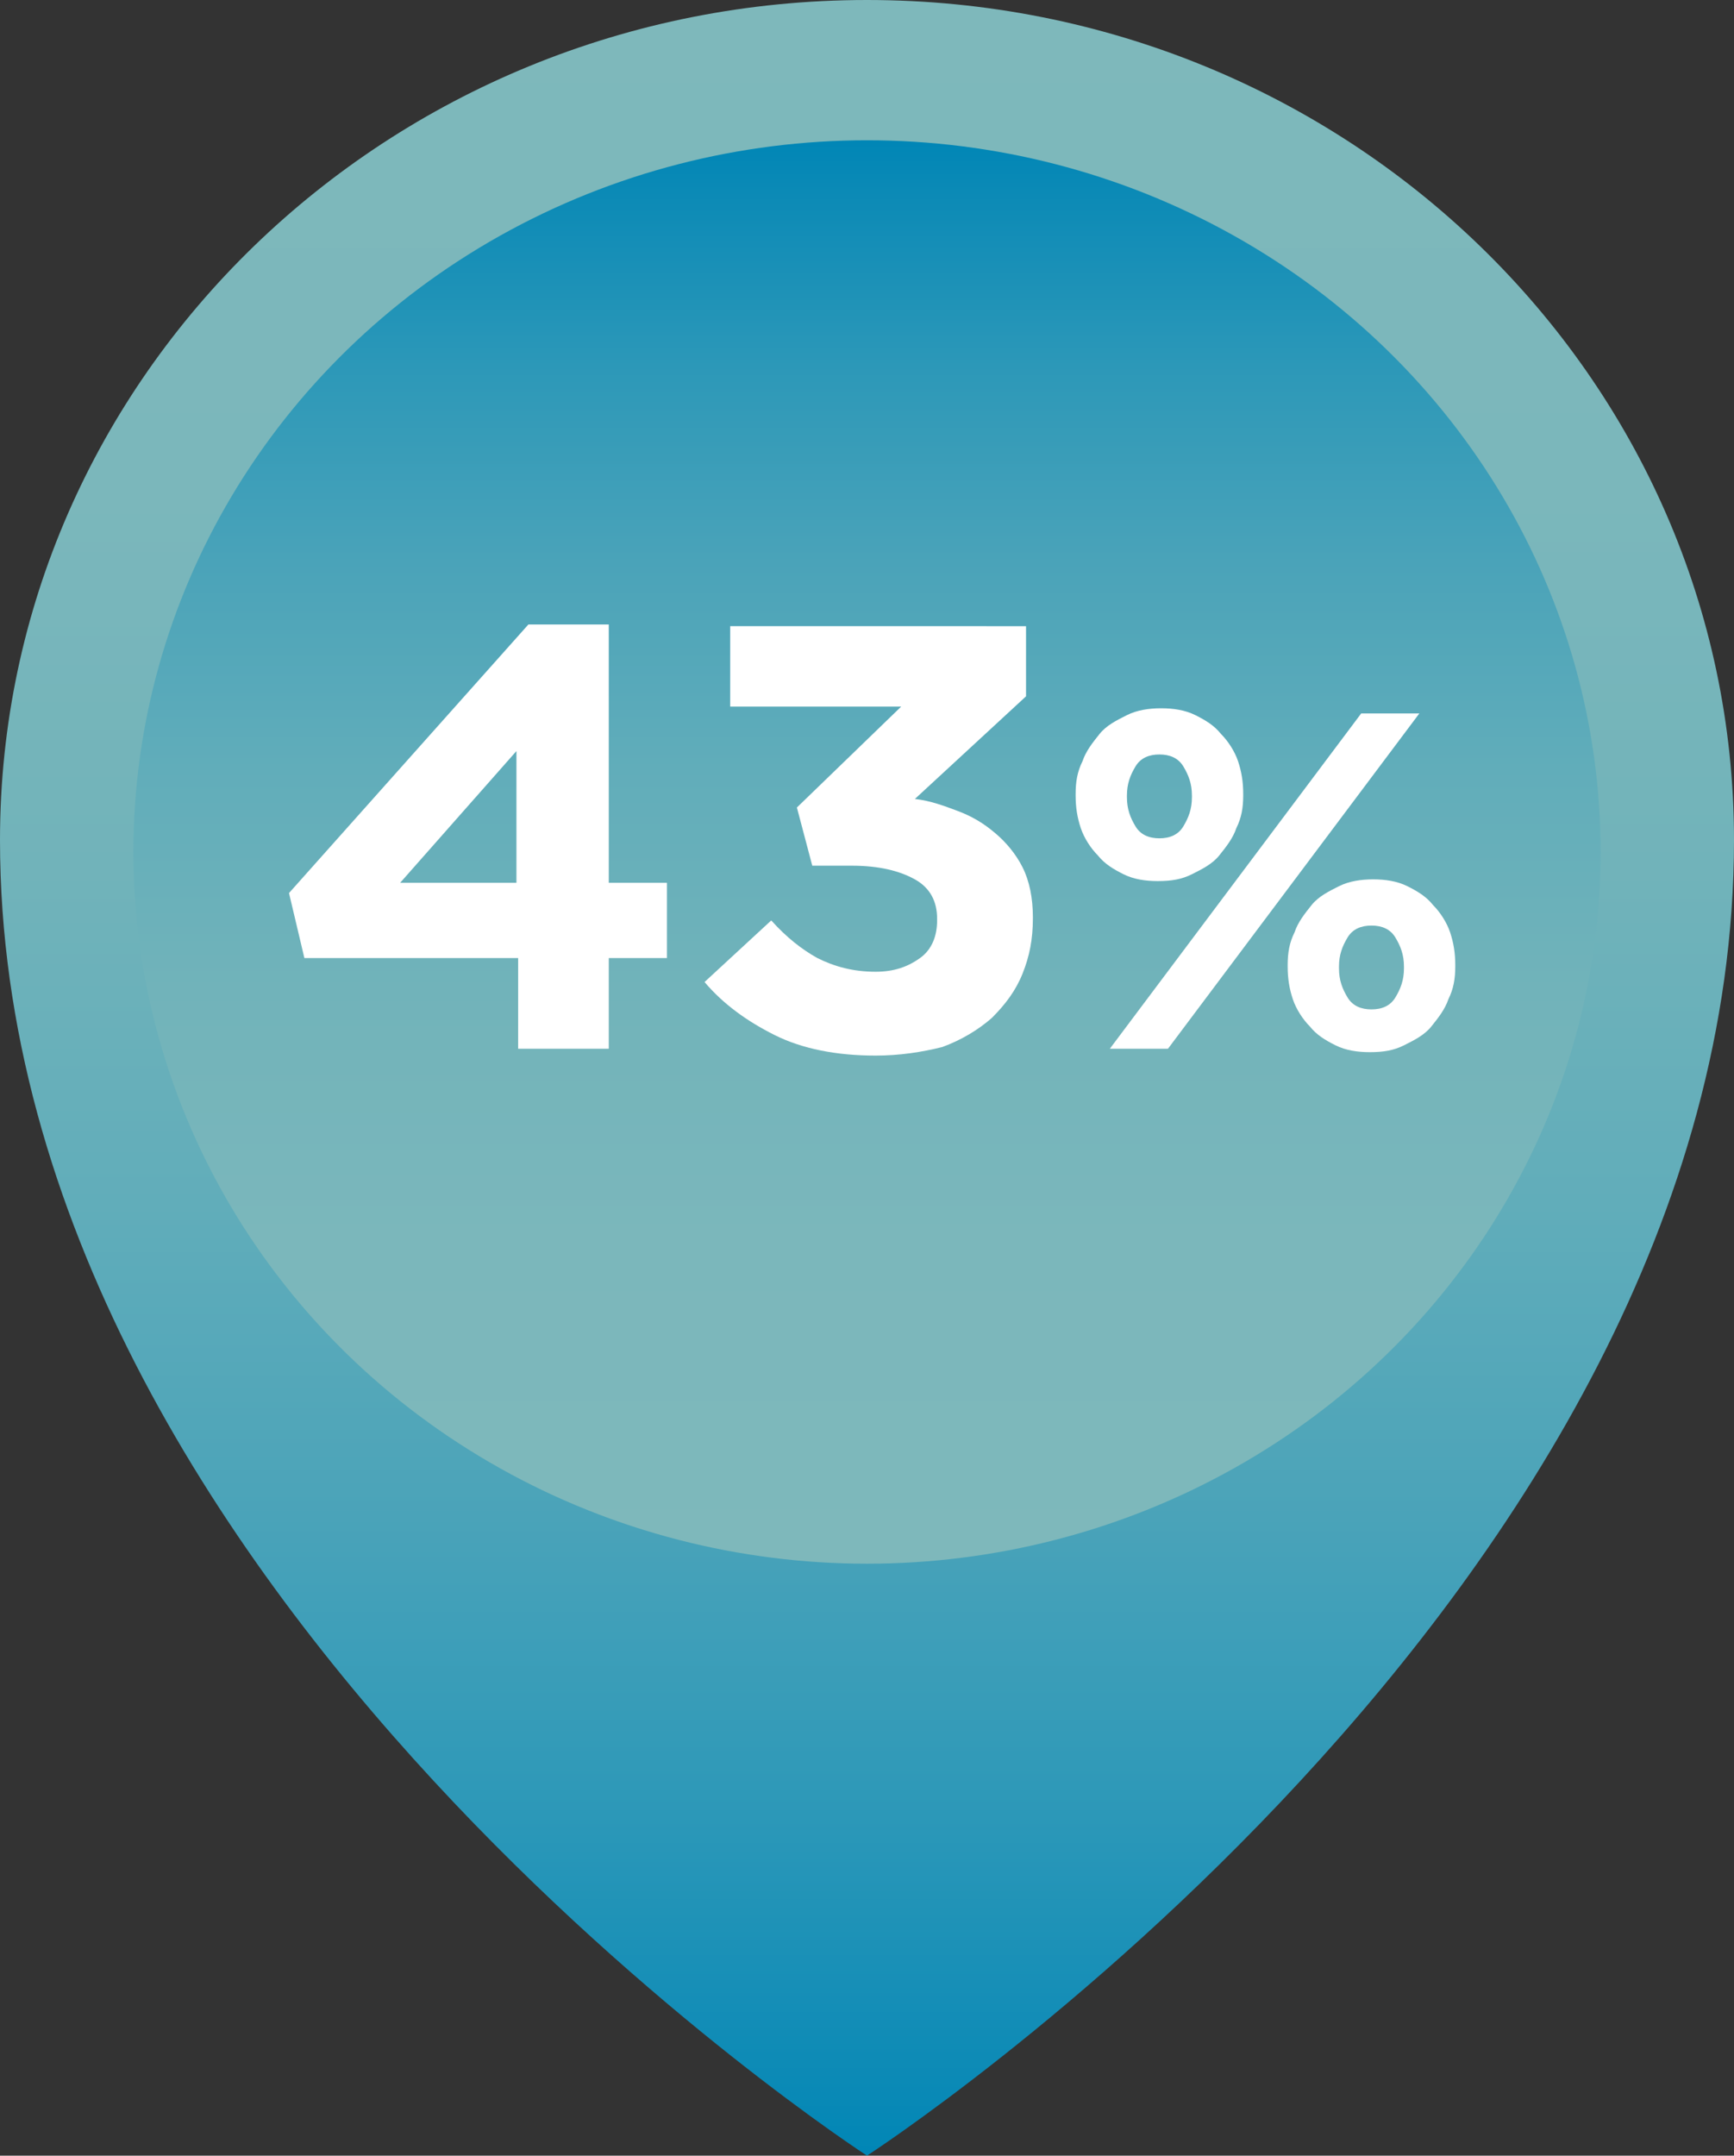
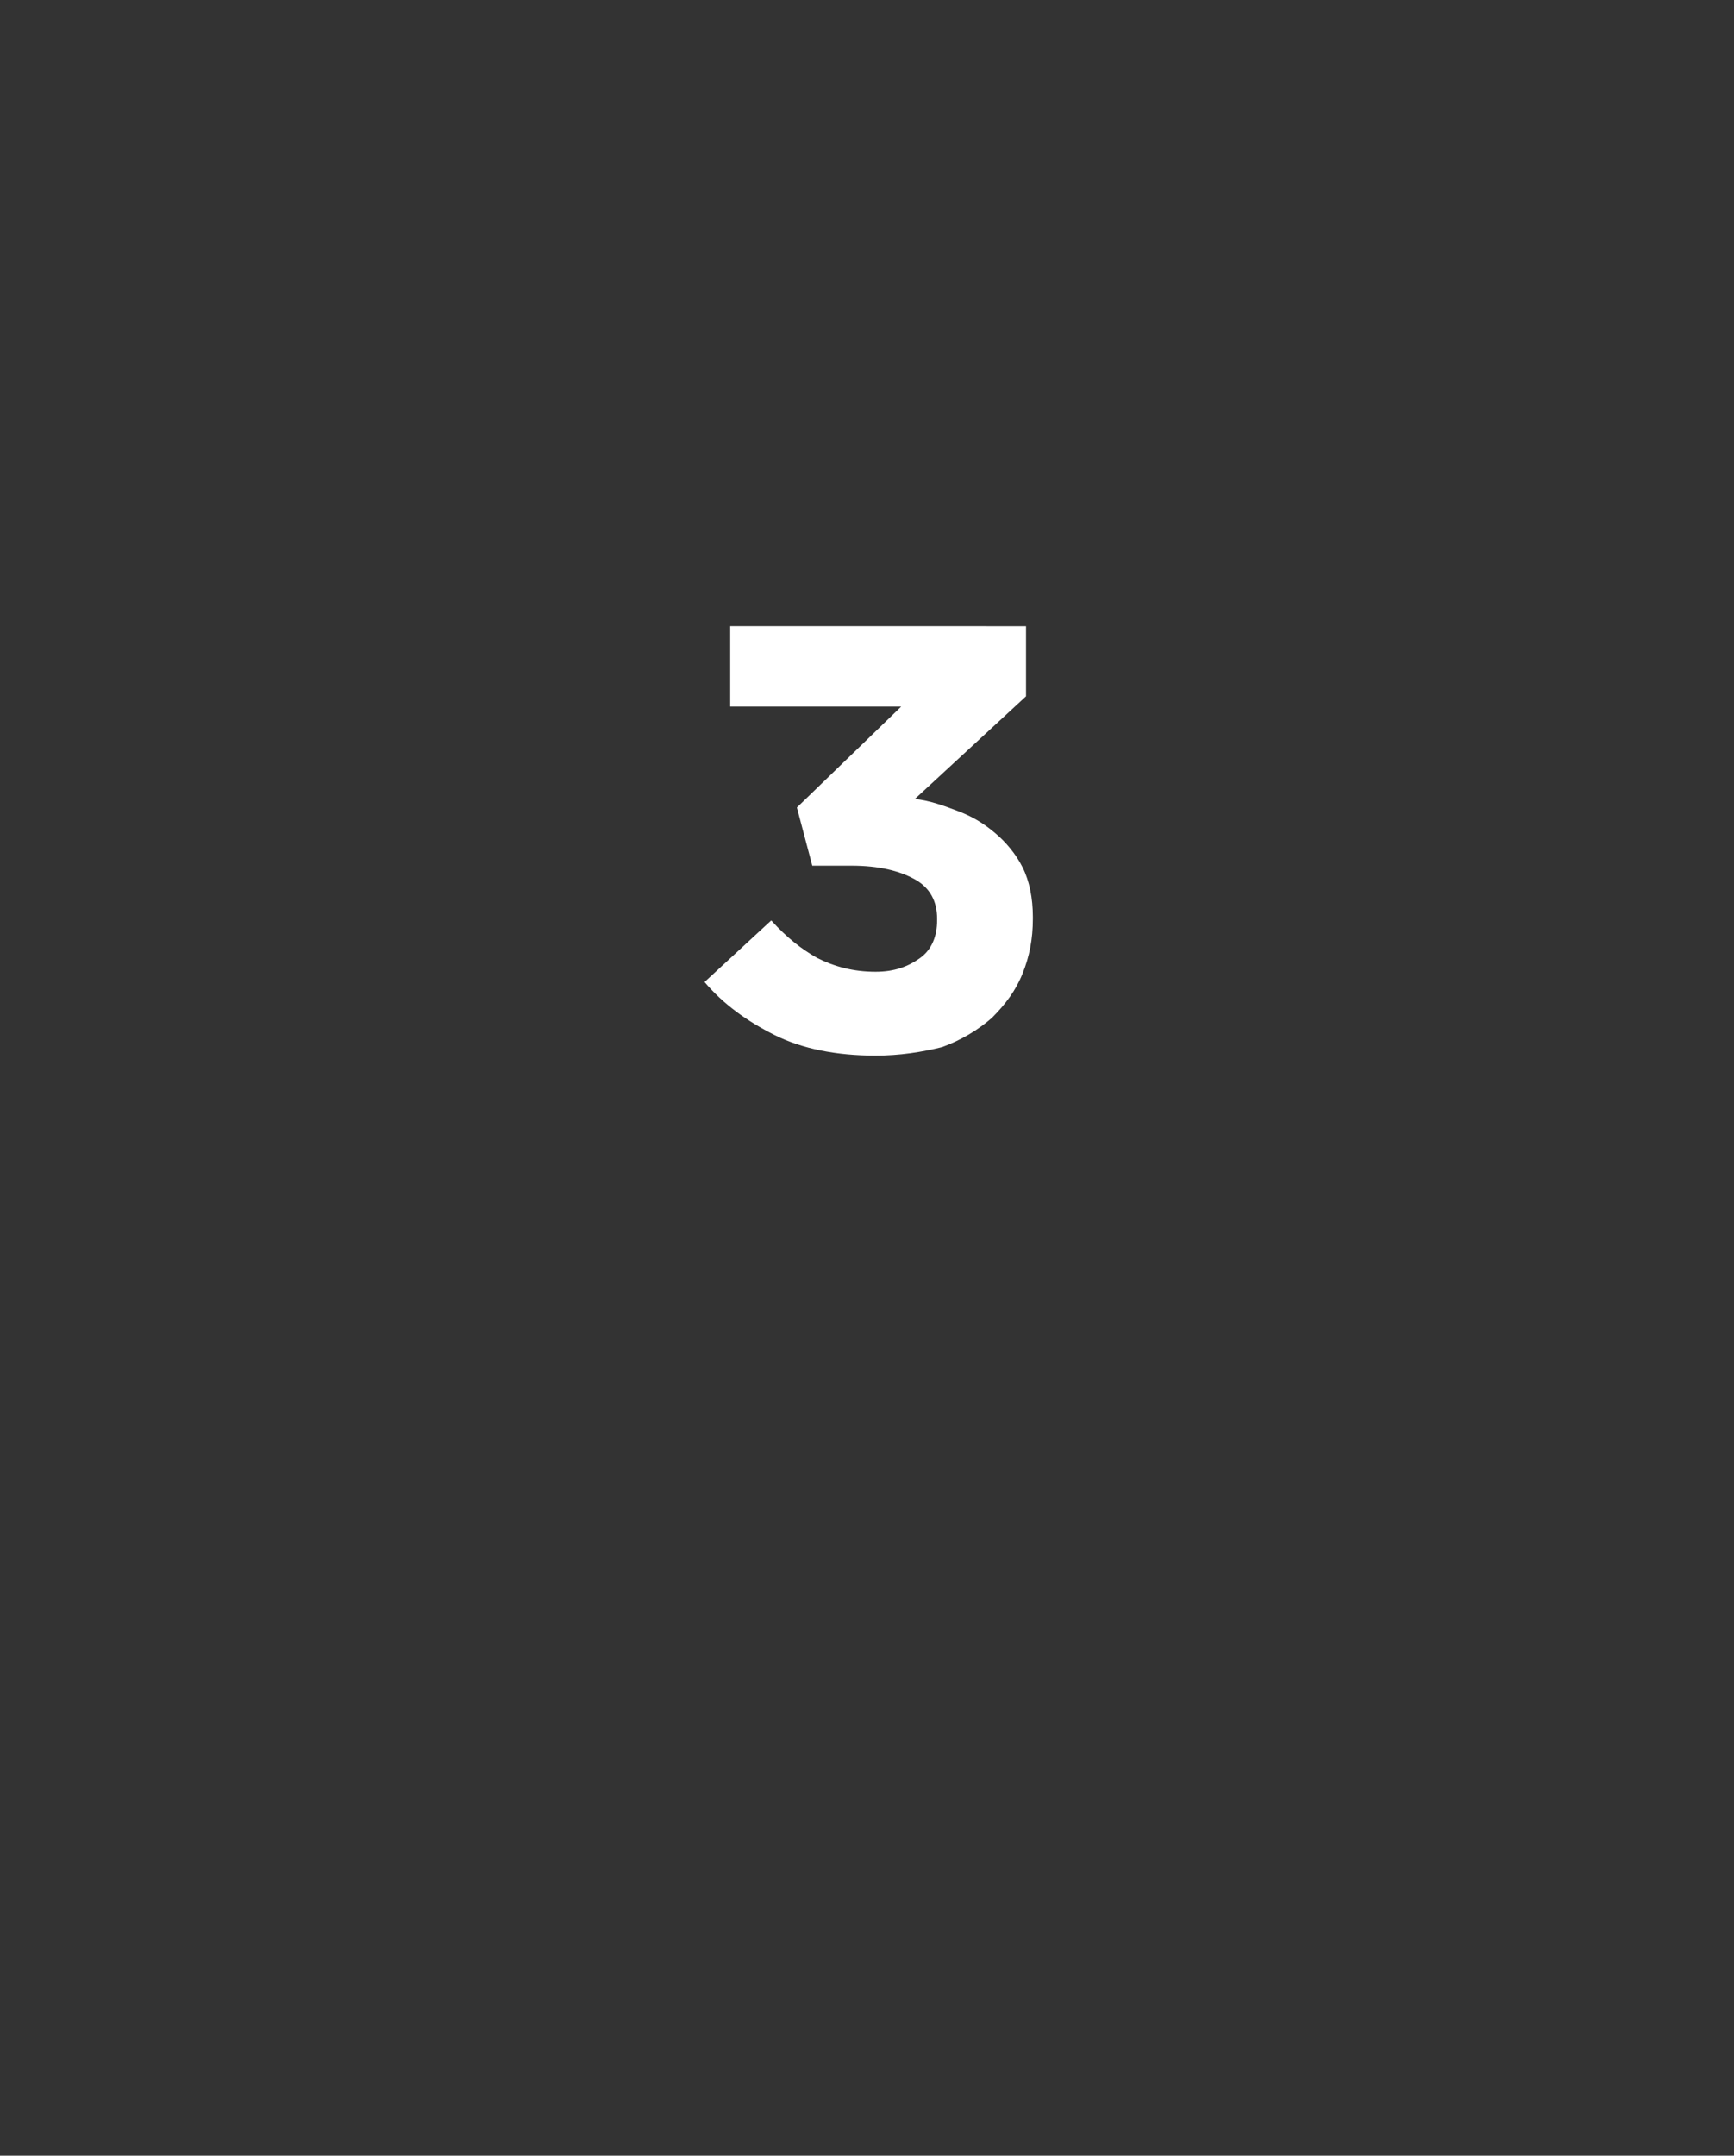
<svg xmlns="http://www.w3.org/2000/svg" version="1.1" id="Camada_1" x="0px" y="0px" viewBox="0 0 101.4 126" style="enable-background:new 0 0 101.4 126;" xml:space="preserve">
  <rect x="0" y="0" width="101.4" height="126" fill="#333333" stroke="none" />
  <style type="text/css">
	.st0{fill:url(#SVGID_1_);}
	.st1{fill:url(#SVGID_2_);}
	.st2{fill:#FFFFFF;}
</style>
  <g>
    <linearGradient id="SVGID_1_" gradientUnits="userSpaceOnUse" x1="50.697" y1="126" x2="50.697" y2="0">
      <stop offset="0" style="stop-color:#0086B6" />
      <stop offset="2.760392e-02" style="stop-color:#0989B6" />
      <stop offset="0.158" style="stop-color:#2C98B8" />
      <stop offset="0.296" style="stop-color:#4AA3B9" />
      <stop offset="0.441" style="stop-color:#61ADBA" />
      <stop offset="0.596" style="stop-color:#71B3BA" />
      <stop offset="0.77" style="stop-color:#7BB7BB" />
      <stop offset="1" style="stop-color:#7EB8BB" />
    </linearGradient>
-     <path class="st0" d="M101.4,49.1c0,44.1-50.7,76.9-50.7,76.9S0,93.2,0,49.1C0,22,22.7,0,50.7,0C78.7,0,101.4,22,101.4,49.1z" />
    <linearGradient id="SVGID_2_" gradientUnits="userSpaceOnUse" x1="50.697" y1="91.407" x2="50.697" y2="8.246">
      <stop offset="0" style="stop-color:#7EB8BB" />
      <stop offset="0.23" style="stop-color:#7BB7BB" />
      <stop offset="0.404" style="stop-color:#71B3BA" />
      <stop offset="0.559" style="stop-color:#61ADBA" />
      <stop offset="0.704" style="stop-color:#4AA3B9" />
      <stop offset="0.842" style="stop-color:#2C98B8" />
      <stop offset="0.972" style="stop-color:#0989B6" />
      <stop offset="1" style="stop-color:#0086B6" />
    </linearGradient>
-     <ellipse class="st1" cx="50.7" cy="49.8" rx="42.9" ry="41.6" />
    <g>
      <g>
-         <path class="st2" d="M30.2,56H17.8l-0.9-3.8l14-15.7h4.7v15.1H39V56h-3.4v5.3h-5.3V56z M30.2,51.6v-7.7l-6.8,7.7H30.2z" />
        <path class="st2" d="M51.2,61.7c-2.3,0-4.3-0.4-5.9-1.2c-1.6-0.8-3-1.8-4.1-3.1l3.9-3.6c0.9,1,1.8,1.7,2.7,2.2     c1,0.5,2.1,0.8,3.4,0.8c1.1,0,1.9-0.3,2.6-0.8c0.7-0.5,1-1.3,1-2.2v-0.1c0-1-0.4-1.8-1.3-2.3c-0.9-0.5-2.1-0.8-3.7-0.8h-2.3     l-0.9-3.4l6.1-5.9h-10v-4.7H60v4.1l-6.5,6c0.9,0.1,1.7,0.4,2.5,0.7c0.8,0.3,1.5,0.7,2.2,1.3c0.6,0.5,1.2,1.2,1.6,2     c0.4,0.8,0.6,1.8,0.6,2.9v0.1c0,1.2-0.2,2.2-0.6,3.2c-0.4,1-1,1.8-1.8,2.6c-0.8,0.7-1.8,1.3-2.9,1.7     C53.9,61.5,52.6,61.7,51.2,61.7z" />
-         <path class="st2" d="M67.7,51.5c-0.7,0-1.4-0.1-2-0.4c-0.6-0.3-1.1-0.6-1.5-1.1c-0.4-0.4-0.8-1-1-1.6c-0.2-0.6-0.3-1.2-0.3-1.9     v-0.1c0-0.7,0.1-1.3,0.4-1.9c0.2-0.6,0.6-1.1,1-1.6c0.4-0.5,1-0.8,1.6-1.1c0.6-0.3,1.3-0.4,2-0.4c0.7,0,1.4,0.1,2,0.4     c0.6,0.3,1.1,0.6,1.5,1.1c0.4,0.4,0.8,1,1,1.6c0.2,0.6,0.3,1.2,0.3,1.9v0.1c0,0.7-0.1,1.3-0.4,1.9c-0.2,0.6-0.6,1.1-1,1.6     c-0.4,0.5-1,0.8-1.6,1.1C69.1,51.4,68.5,51.5,67.7,51.5z M79.6,41.7H83L68.3,61.3h-3.4L79.6,41.7z M67.8,49     c0.6,0,1.1-0.2,1.4-0.7c0.3-0.5,0.5-1,0.5-1.7v-0.1c0-0.7-0.2-1.2-0.5-1.7c-0.3-0.5-0.8-0.7-1.4-0.7c-0.6,0-1.1,0.2-1.4,0.7     c-0.3,0.5-0.5,1-0.5,1.7v0.1c0,0.7,0.2,1.2,0.5,1.7S67.2,49,67.8,49z M80.1,61.5c-0.7,0-1.4-0.1-2-0.4c-0.6-0.3-1.1-0.6-1.5-1.1     c-0.4-0.4-0.8-1-1-1.6c-0.2-0.6-0.3-1.2-0.3-1.9v-0.1c0-0.7,0.1-1.3,0.4-1.9c0.2-0.6,0.6-1.1,1-1.6c0.4-0.5,1-0.8,1.6-1.1     c0.6-0.3,1.3-0.4,2-0.4c0.7,0,1.4,0.1,2,0.4c0.6,0.3,1.1,0.6,1.5,1.1c0.4,0.4,0.8,1,1,1.6c0.2,0.6,0.3,1.2,0.3,1.9v0.1     c0,0.7-0.1,1.3-0.4,1.9c-0.2,0.6-0.6,1.1-1,1.6c-0.4,0.5-1,0.8-1.6,1.1C81.5,61.4,80.9,61.5,80.1,61.5z M80.2,59     c0.6,0,1.1-0.2,1.4-0.7c0.3-0.5,0.5-1,0.5-1.7v-0.1c0-0.7-0.2-1.2-0.5-1.7c-0.3-0.5-0.8-0.7-1.4-0.7c-0.6,0-1.1,0.2-1.4,0.7     c-0.3,0.5-0.5,1-0.5,1.7v0.1c0,0.7,0.2,1.2,0.5,1.7C79.1,58.8,79.6,59,80.2,59z" />
      </g>
    </g>
  </g>
</svg>